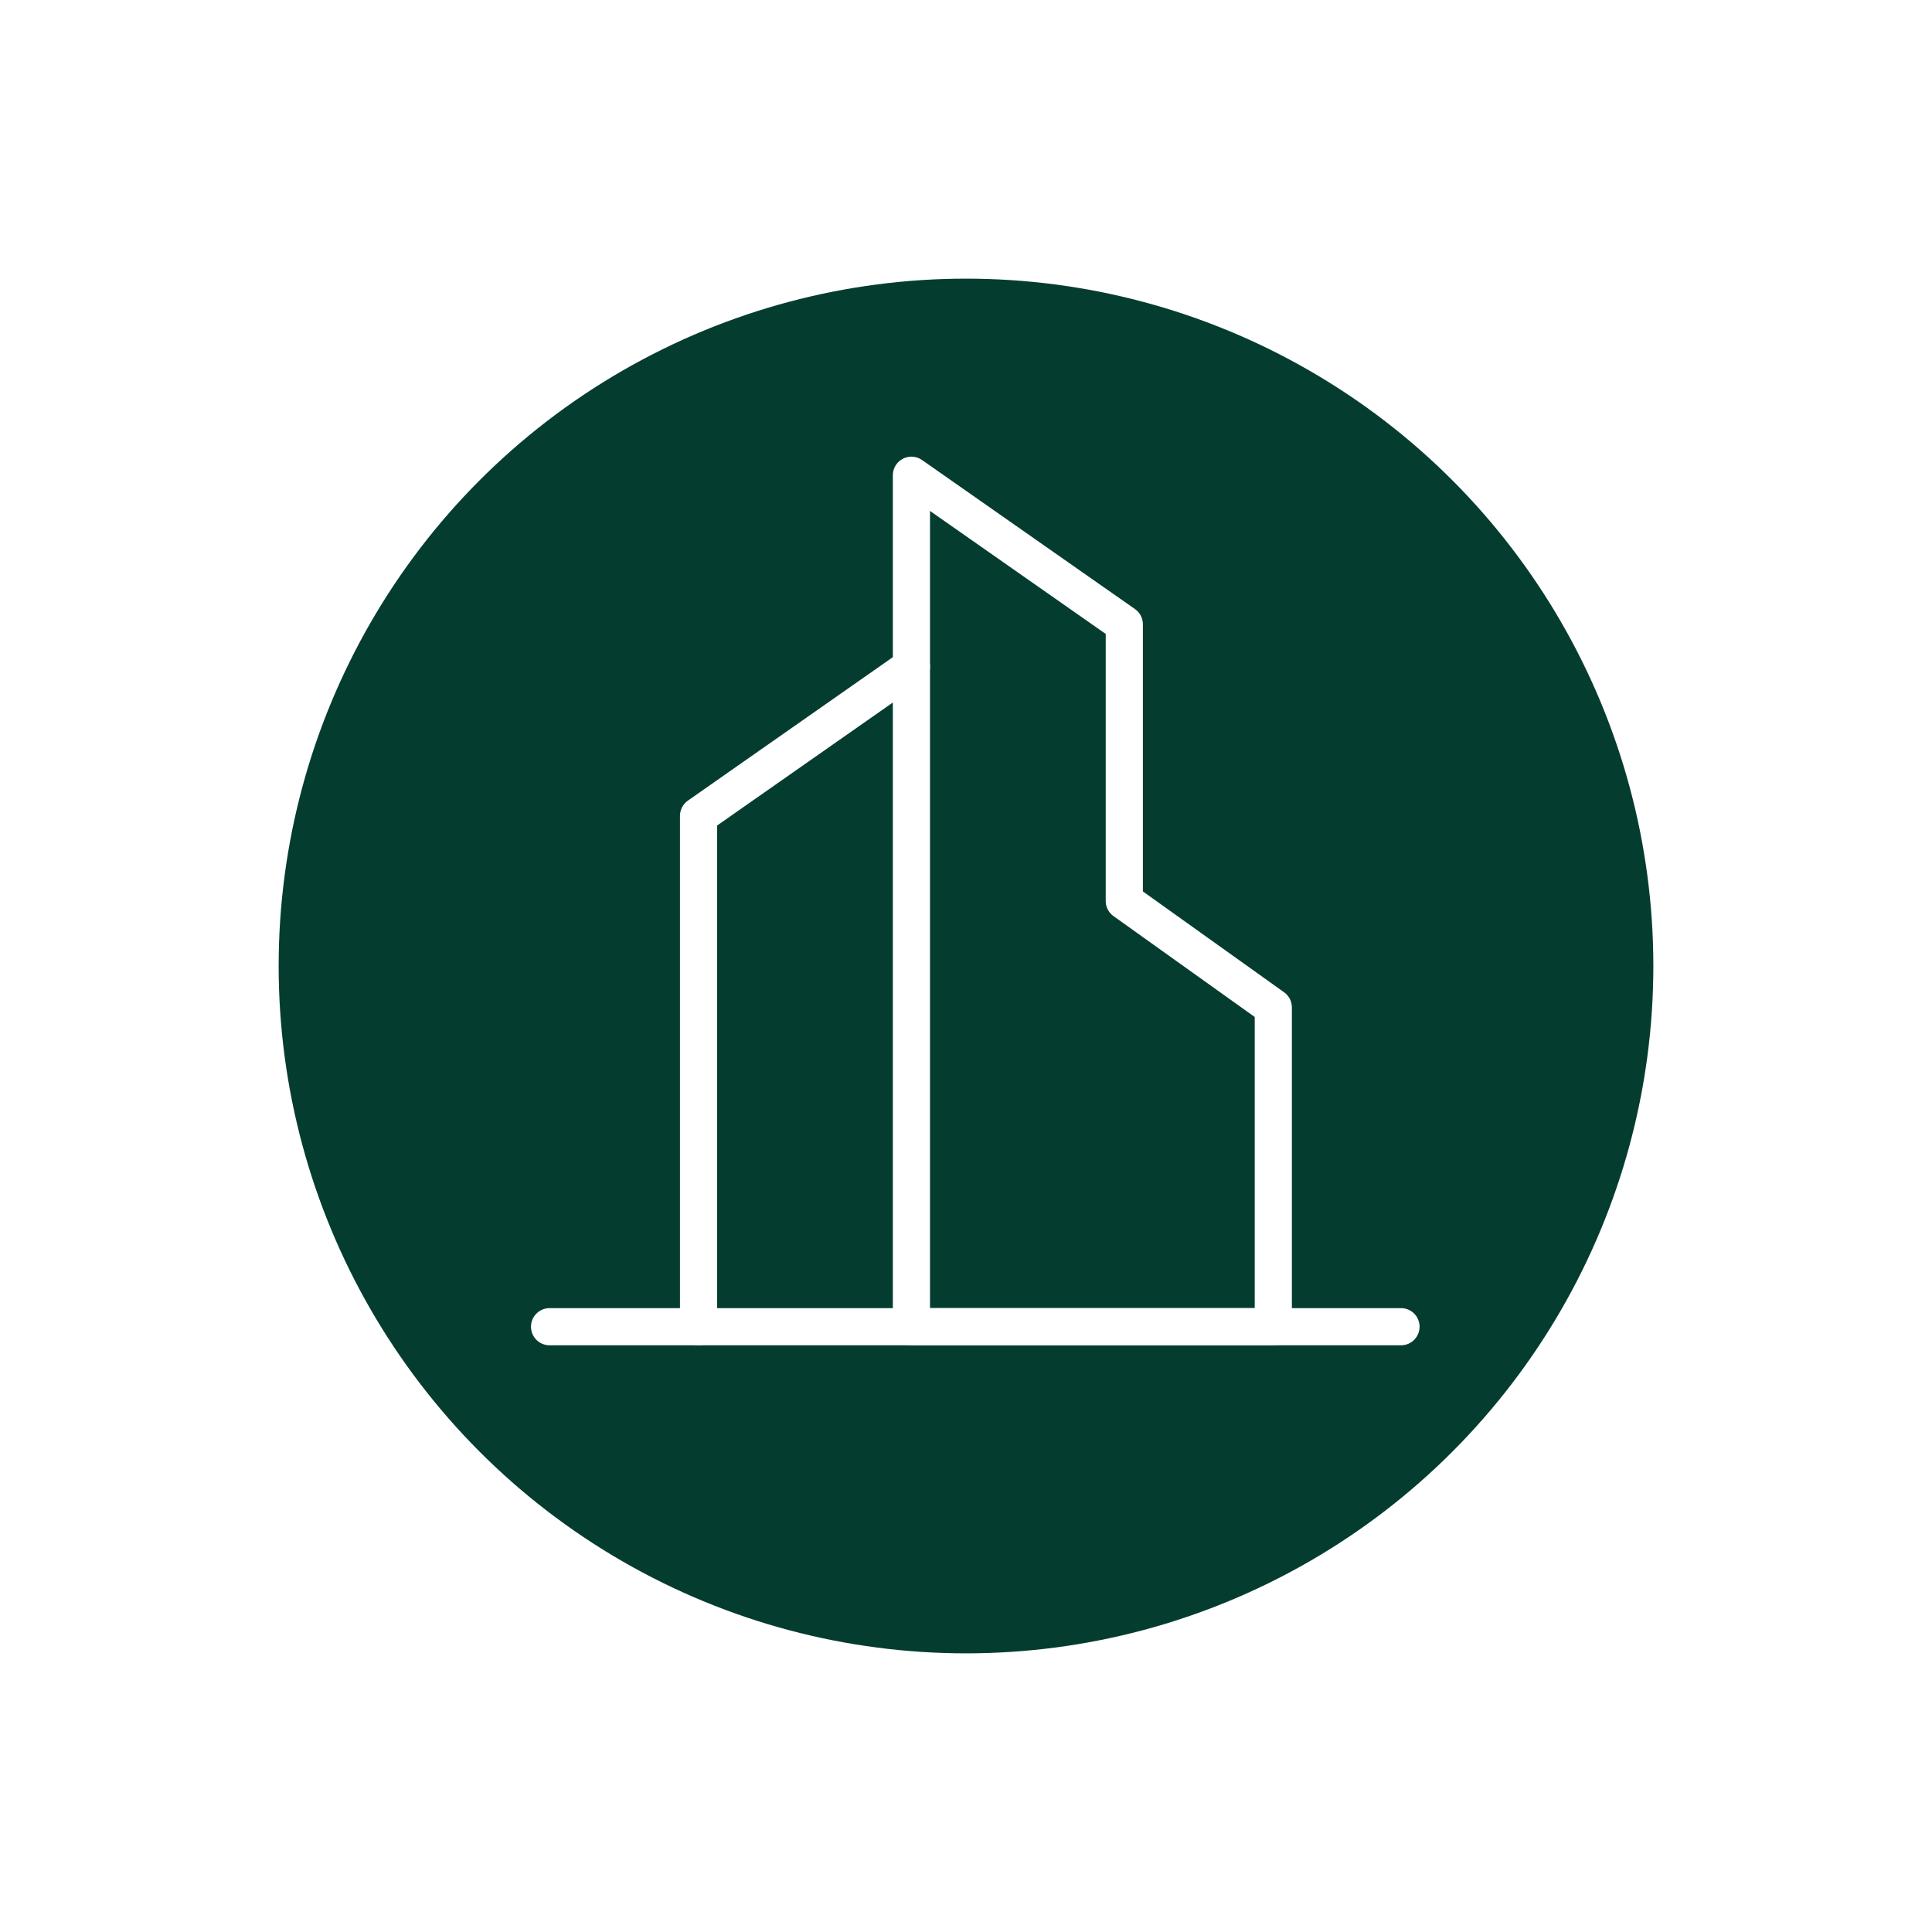
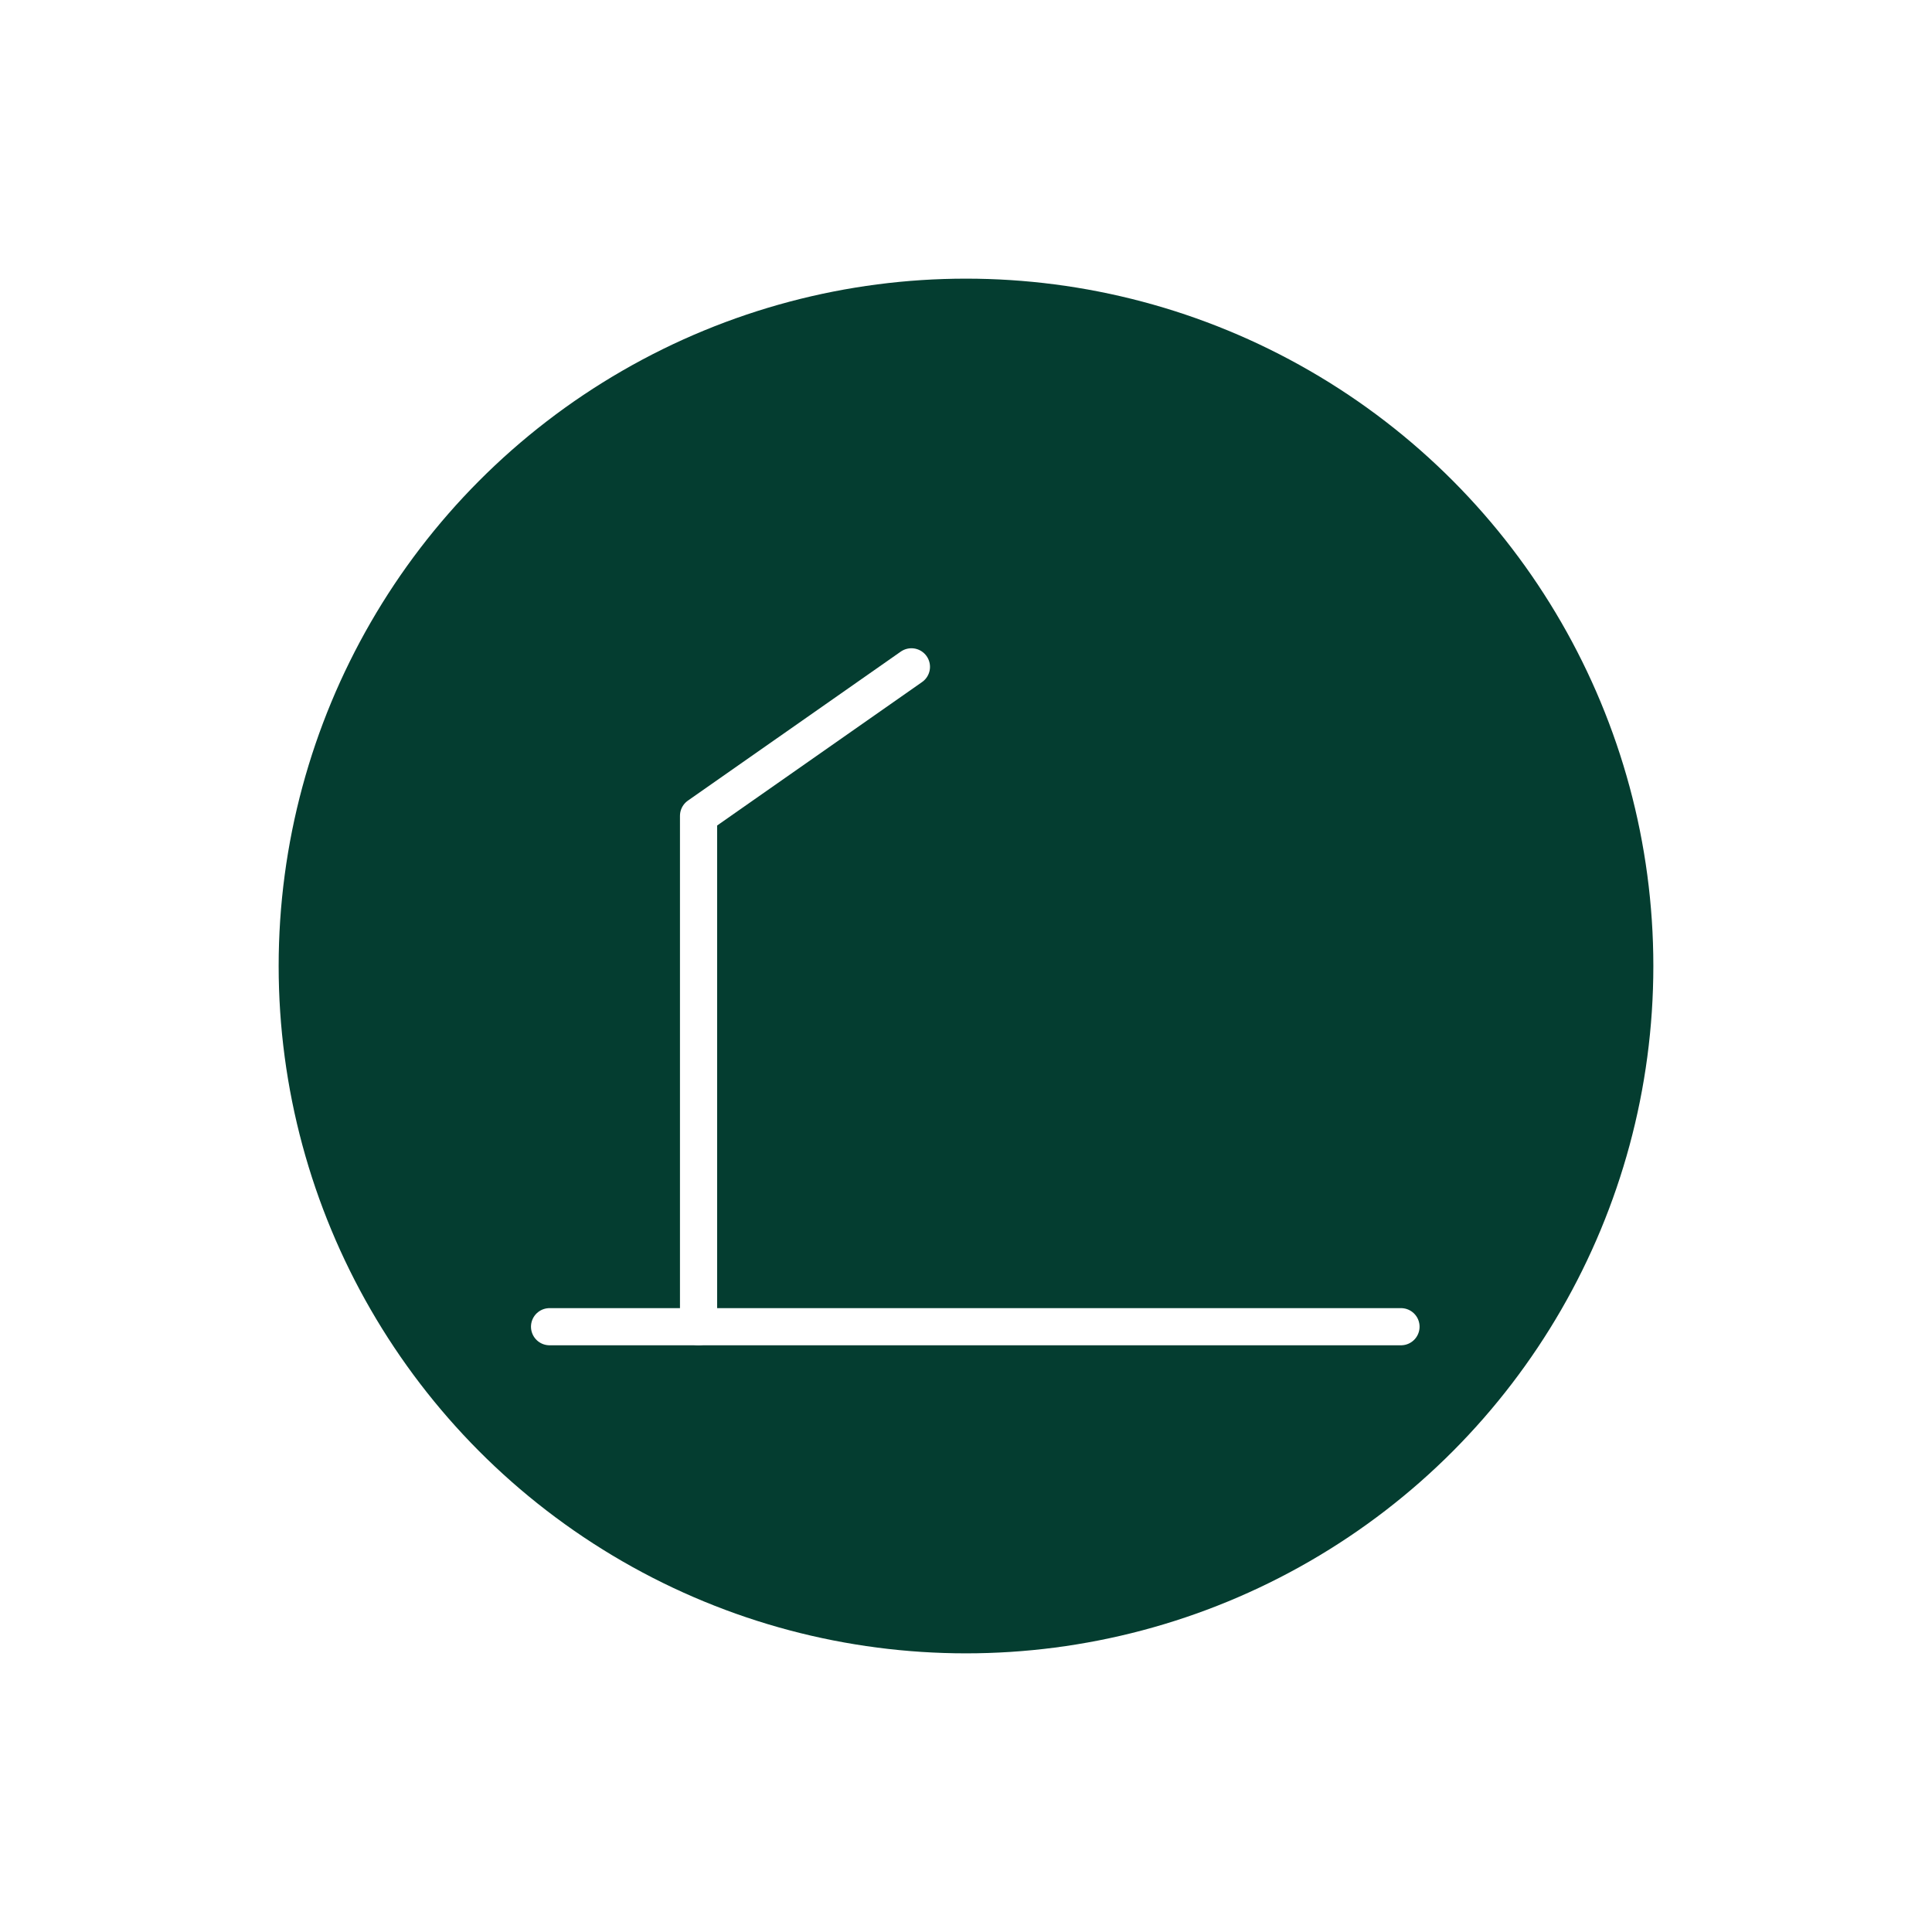
<svg xmlns="http://www.w3.org/2000/svg" width="104" height="104" viewBox="0 0 104 104" fill="none">
  <g filter="url(#filter0_d_806_228)">
    <circle cx="52" cy="48" r="37" fill="#043D30" />
  </g>
  <path d="M49.062 35.896L37.603 43.917V71.417" stroke="white" stroke-width="2" stroke-linecap="round" stroke-linejoin="round" />
-   <path d="M49.062 25.583L60.521 33.604V48.5L68.542 54.229V71.417H49.062V25.583Z" stroke="white" stroke-width="2" stroke-linecap="round" stroke-linejoin="round" />
  <path d="M29.583 71.417H75.416" stroke="white" stroke-width="2" stroke-linecap="round" stroke-linejoin="round" />
  <defs>
    <filter id="filter0_d_806_228" x="0.9" y="0.9" width="102.2" height="102.2" filterUnits="userSpaceOnUse" color-interpolation-filters="sRGB">
      <feFlood flood-opacity="0" result="BackgroundImageFix" />
      <feColorMatrix in="SourceAlpha" type="matrix" values="0 0 0 0 0 0 0 0 0 0 0 0 0 0 0 0 0 0 127 0" result="hardAlpha" />
      <feMorphology radius="3" operator="dilate" in="SourceAlpha" result="effect1_dropShadow_806_228" />
      <feOffset dy="4" />
      <feGaussianBlur stdDeviation="5.55" />
      <feComposite in2="hardAlpha" operator="out" />
      <feColorMatrix type="matrix" values="0 0 0 0 0.016 0 0 0 0 0.239 0 0 0 0 0.188 0 0 0 0.1 0" />
      <feBlend mode="normal" in2="BackgroundImageFix" result="effect1_dropShadow_806_228" />
      <feBlend mode="normal" in="SourceGraphic" in2="effect1_dropShadow_806_228" result="shape" />
    </filter>
  </defs>
</svg>